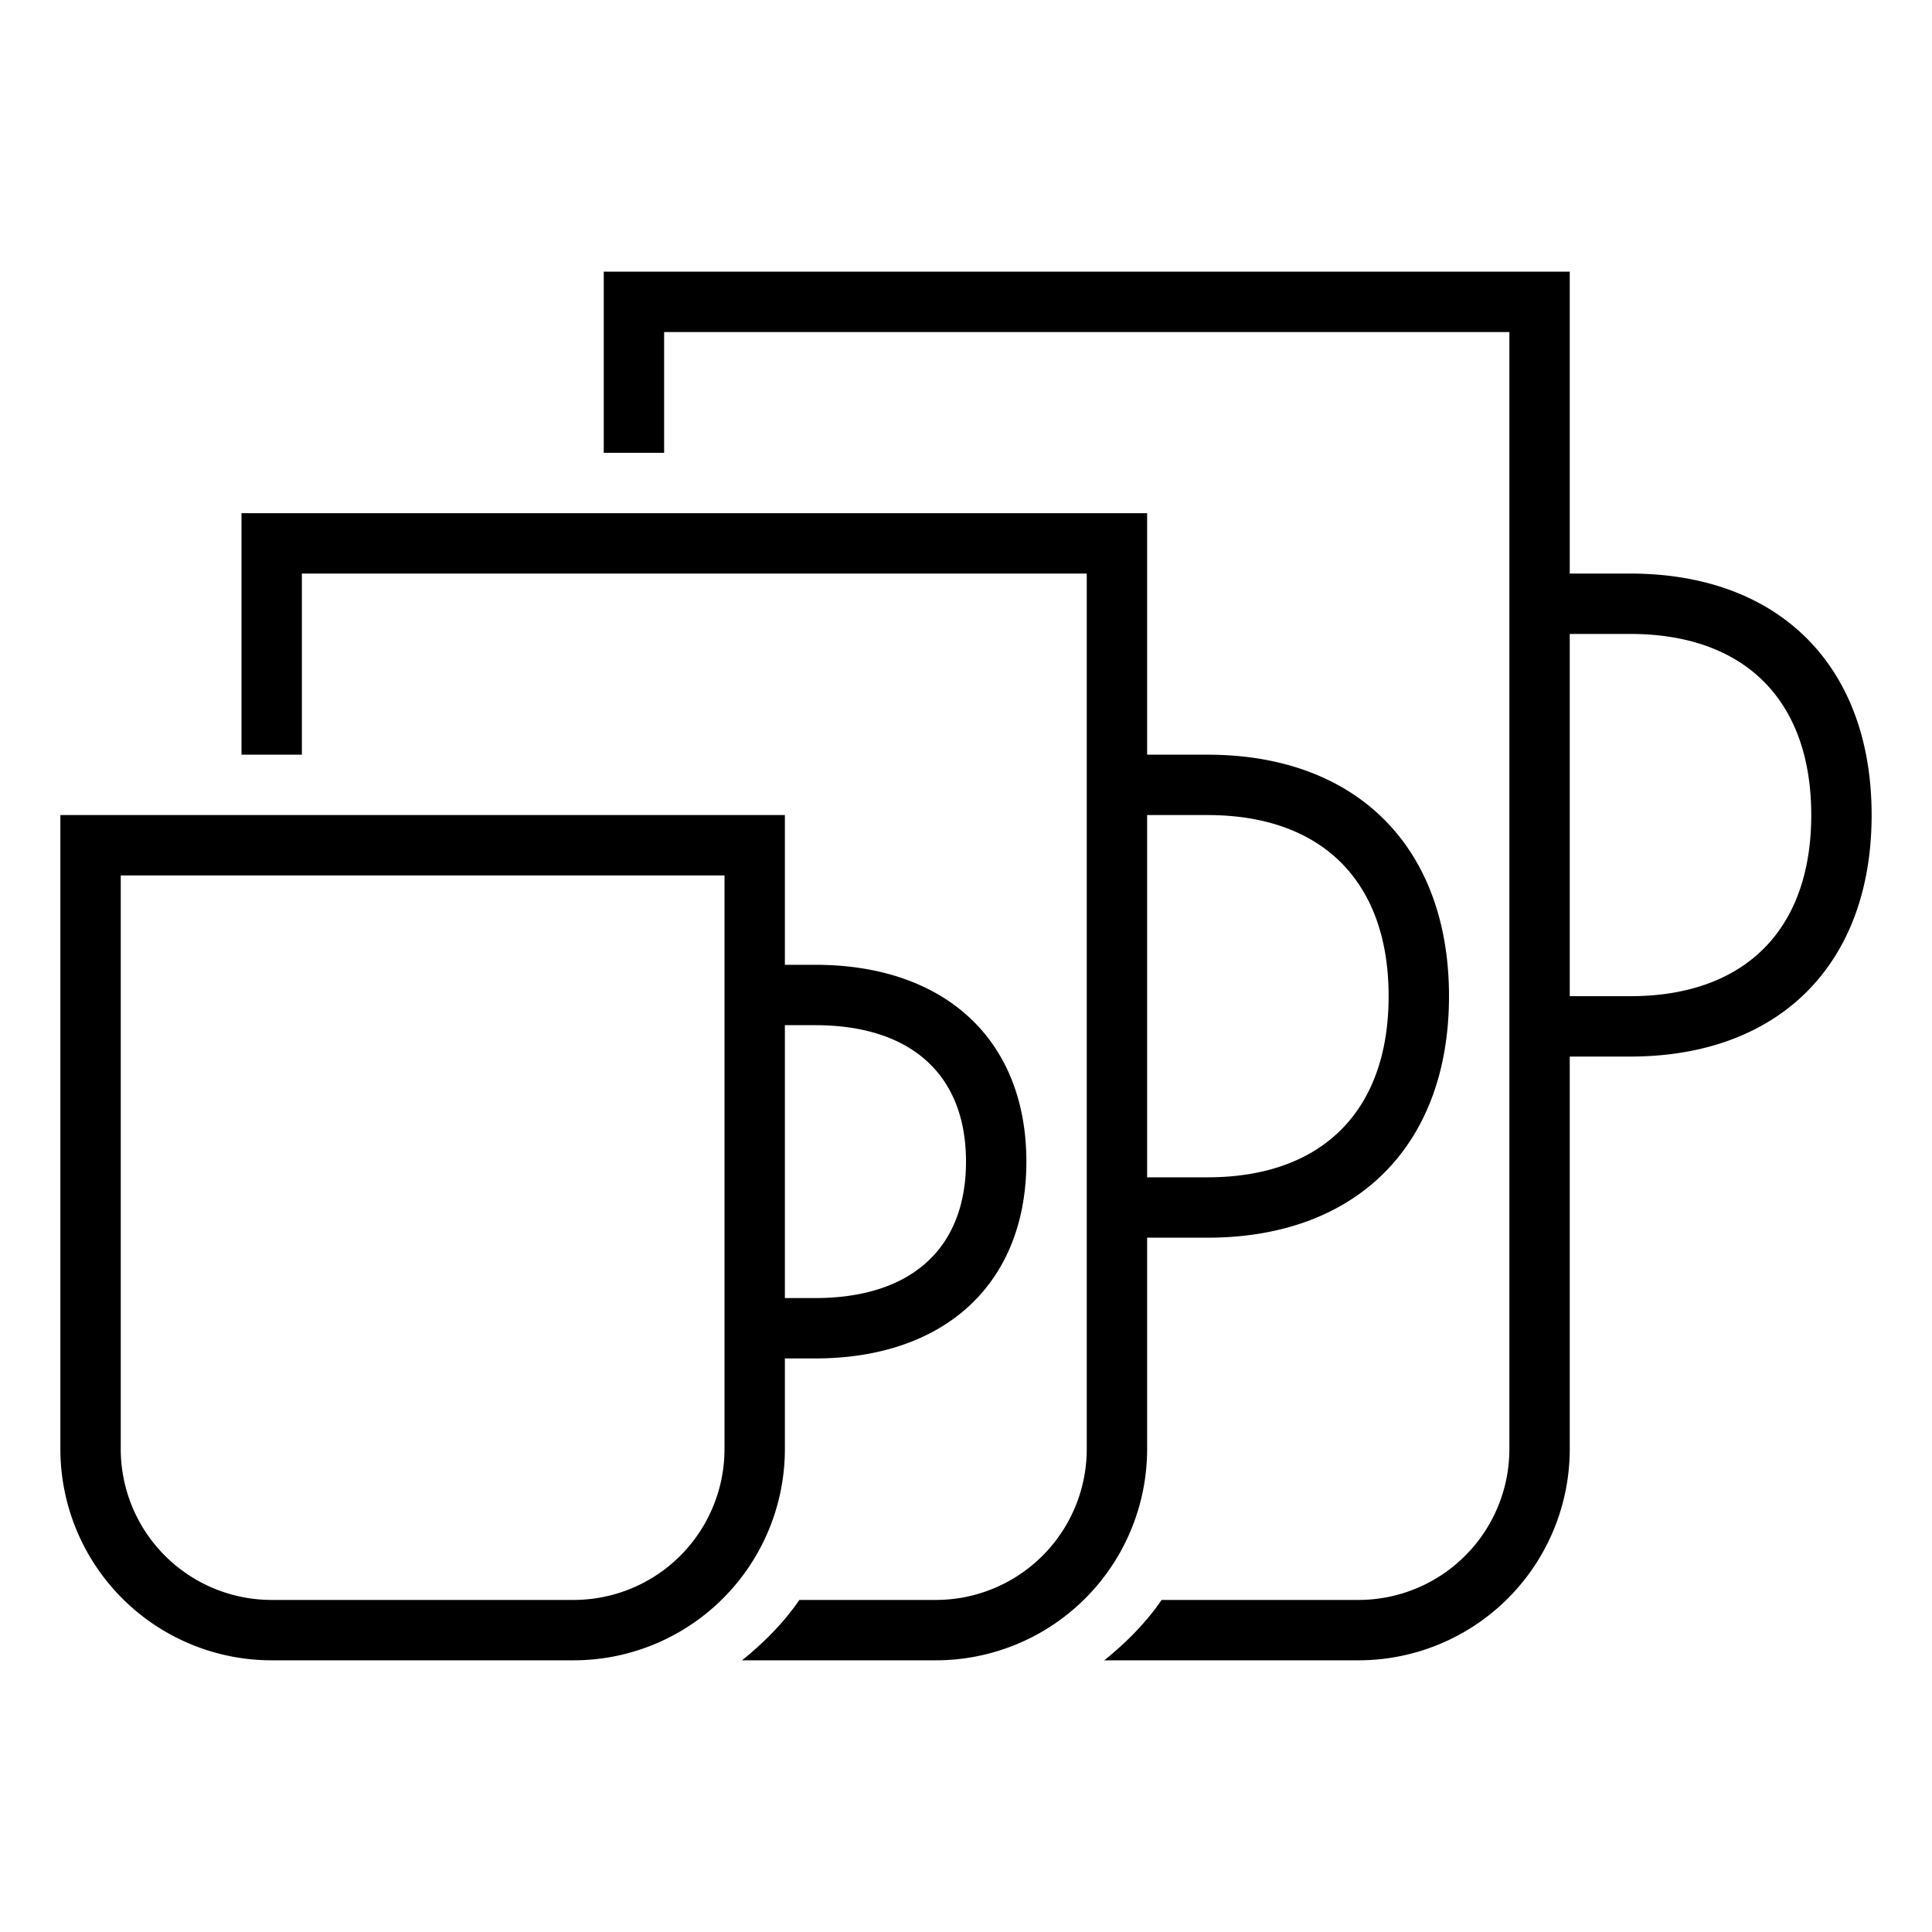
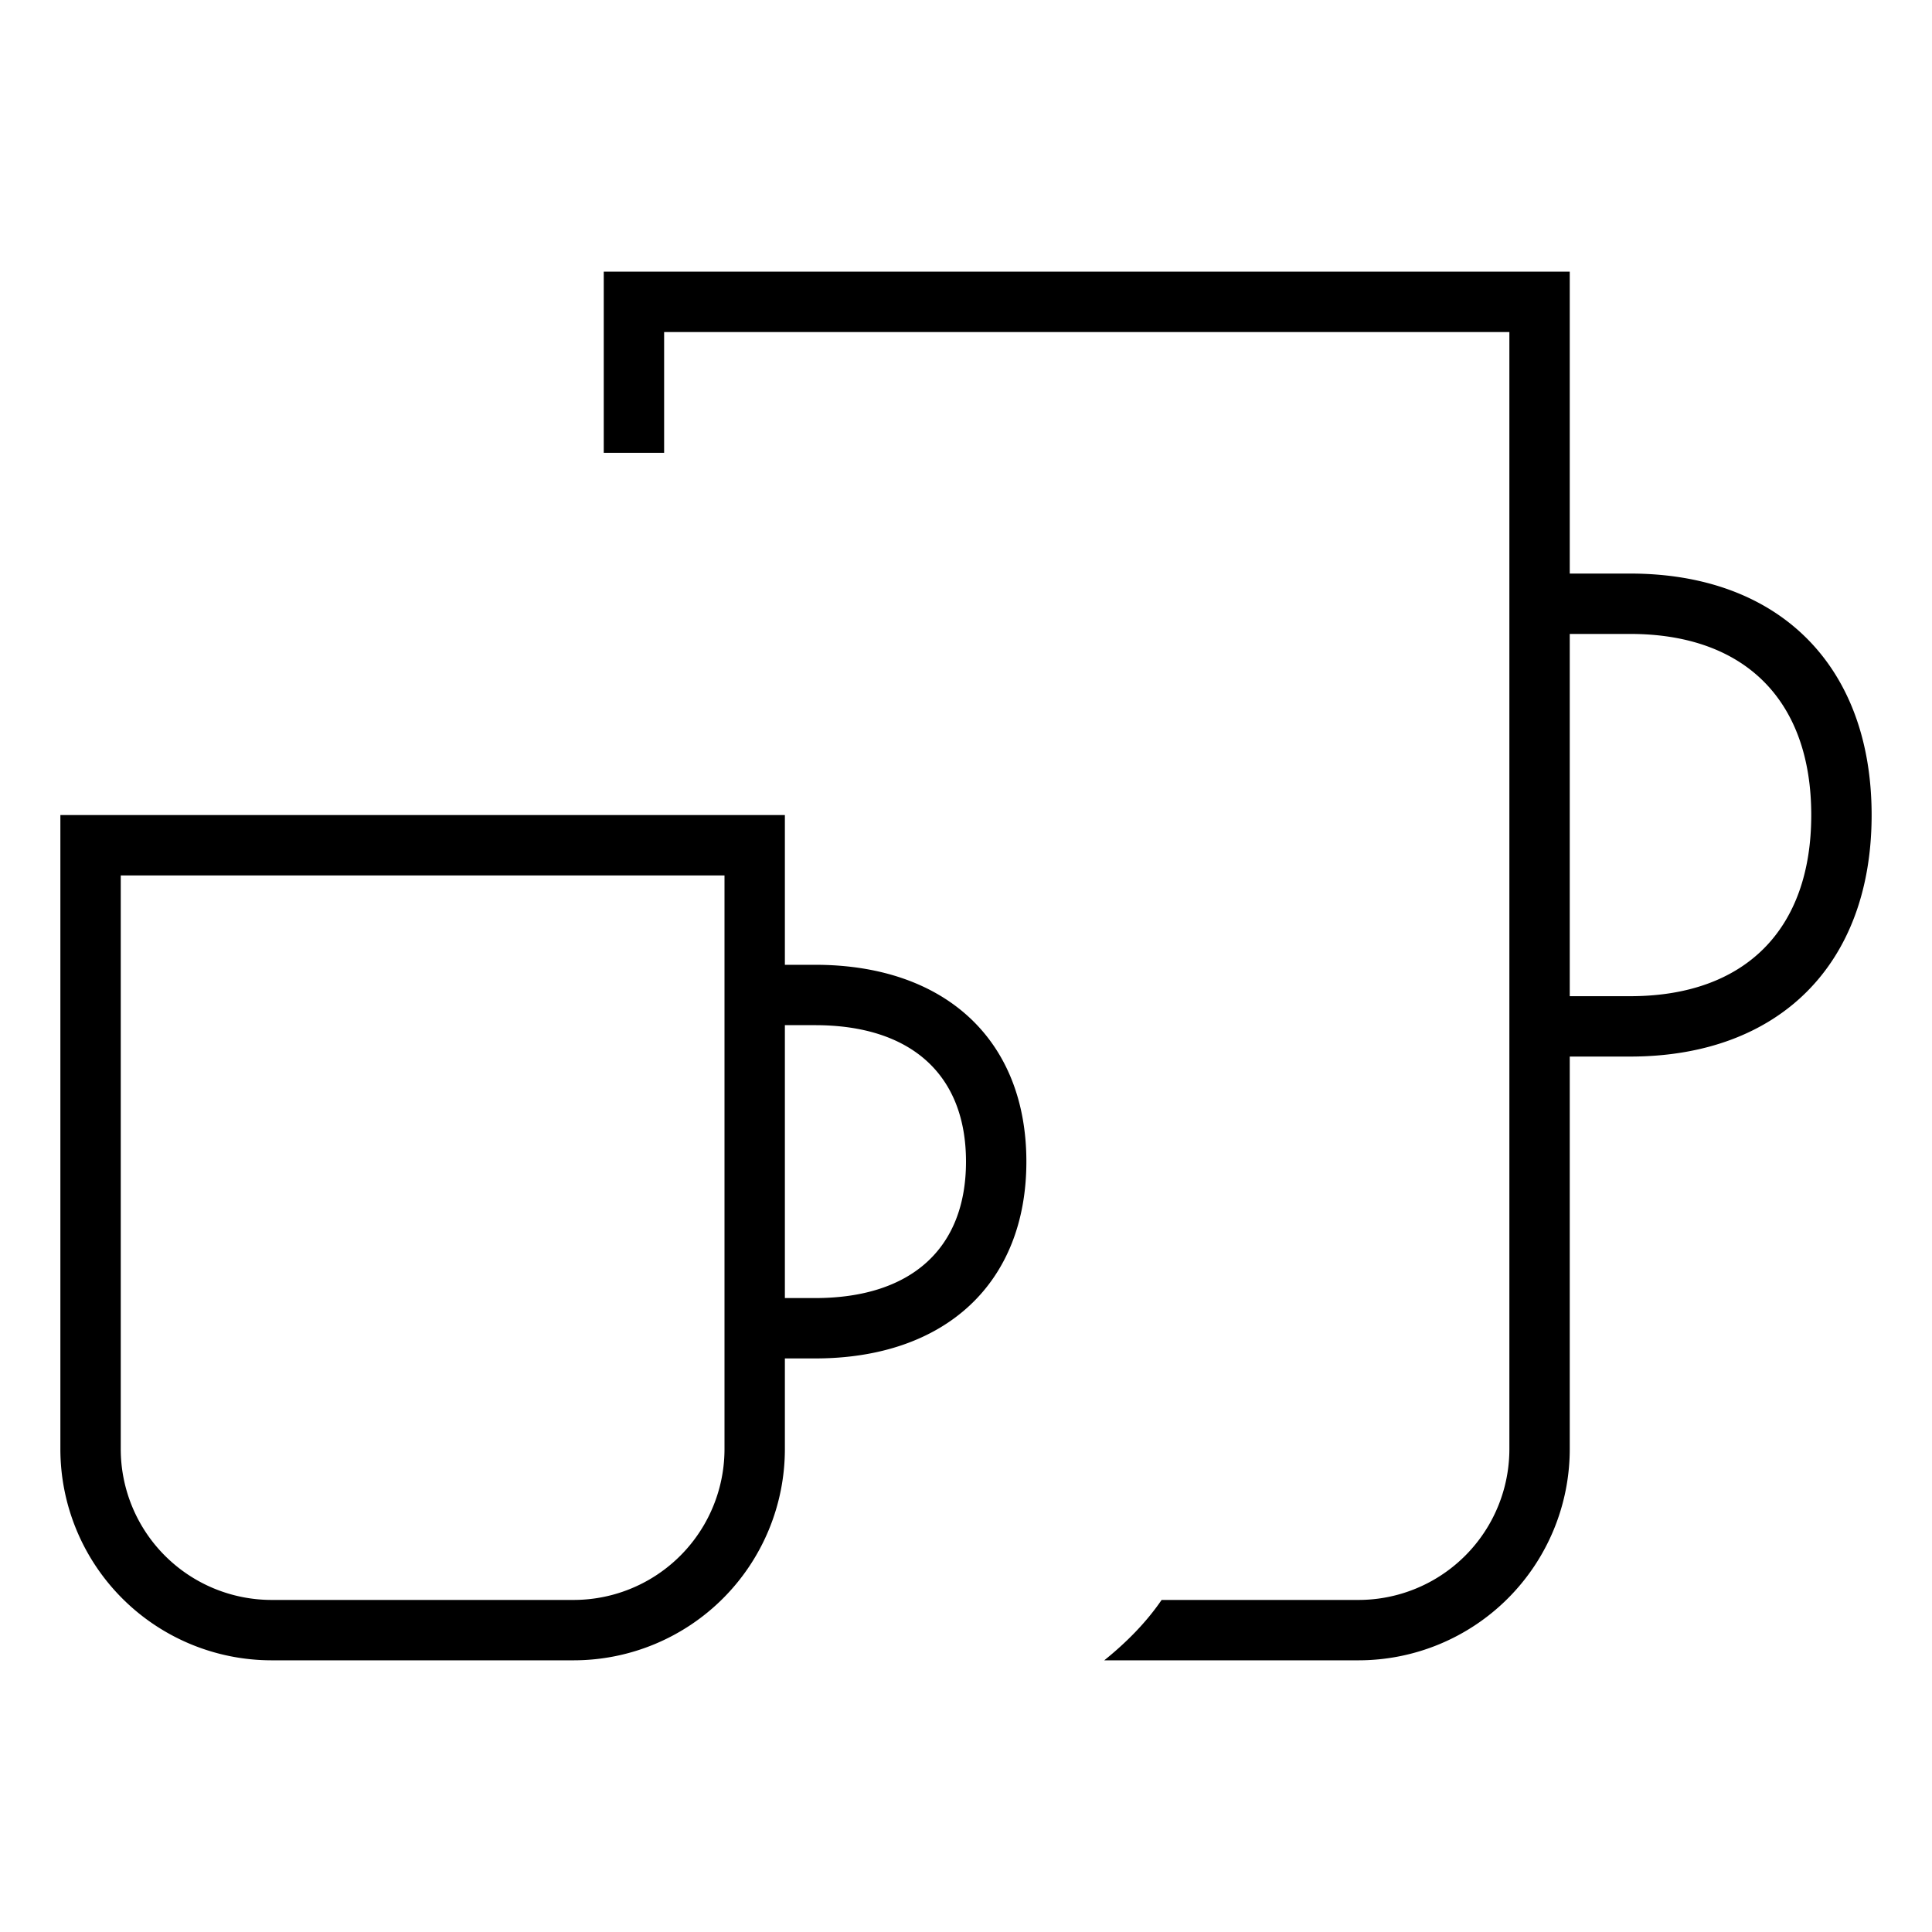
<svg xmlns="http://www.w3.org/2000/svg" width="32" height="32" viewBox="0 0 32 32" fill="currentColor">
  <path d="M27 9.5h-1v-5H10v3h1v-2h14V24a2.5 2.5 0 0 1-2.5 2.5h-3.26c-.26.38-.59.71-.95 1h4.21A3.5 3.5 0 0 0 26 24v-6.5h1c2.47 0 4-1.53 4-4 0-2.47-1.53-4-4-4Zm0 7h-1v-6h1c1.9 0 3 1.1 3 3s-1.1 3-3 3Z" />
-   <path d="M19 20.5h1c2.47 0 4-1.53 4-4 0-2.47-1.53-4-4-4h-1v-4H4v4h1v-3h13V24a2.5 2.5 0 0 1-2.5 2.5h-2.26c-.26.38-.59.71-.95 1h3.21A3.5 3.5 0 0 0 19 24v-3.5Zm0-7h1c1.9 0 3 1.1 3 3s-1.1 3-3 3h-1v-6Z" />
  <path d="M13 22.5h.5c2.16 0 3.5-1.25 3.5-3.26s-1.34-3.26-3.5-3.26H13V13.5H1V24a3.5 3.5 0 0 0 3.5 3.5h5A3.5 3.5 0 0 0 13 24v-1.5Zm0-5.52h.5c1.59 0 2.5.82 2.5 2.26s-.91 2.26-2.5 2.26H13v-4.52ZM12 24a2.5 2.5 0 0 1-2.5 2.5h-5A2.5 2.5 0 0 1 2 24v-9.5h10V24Z" />
</svg>